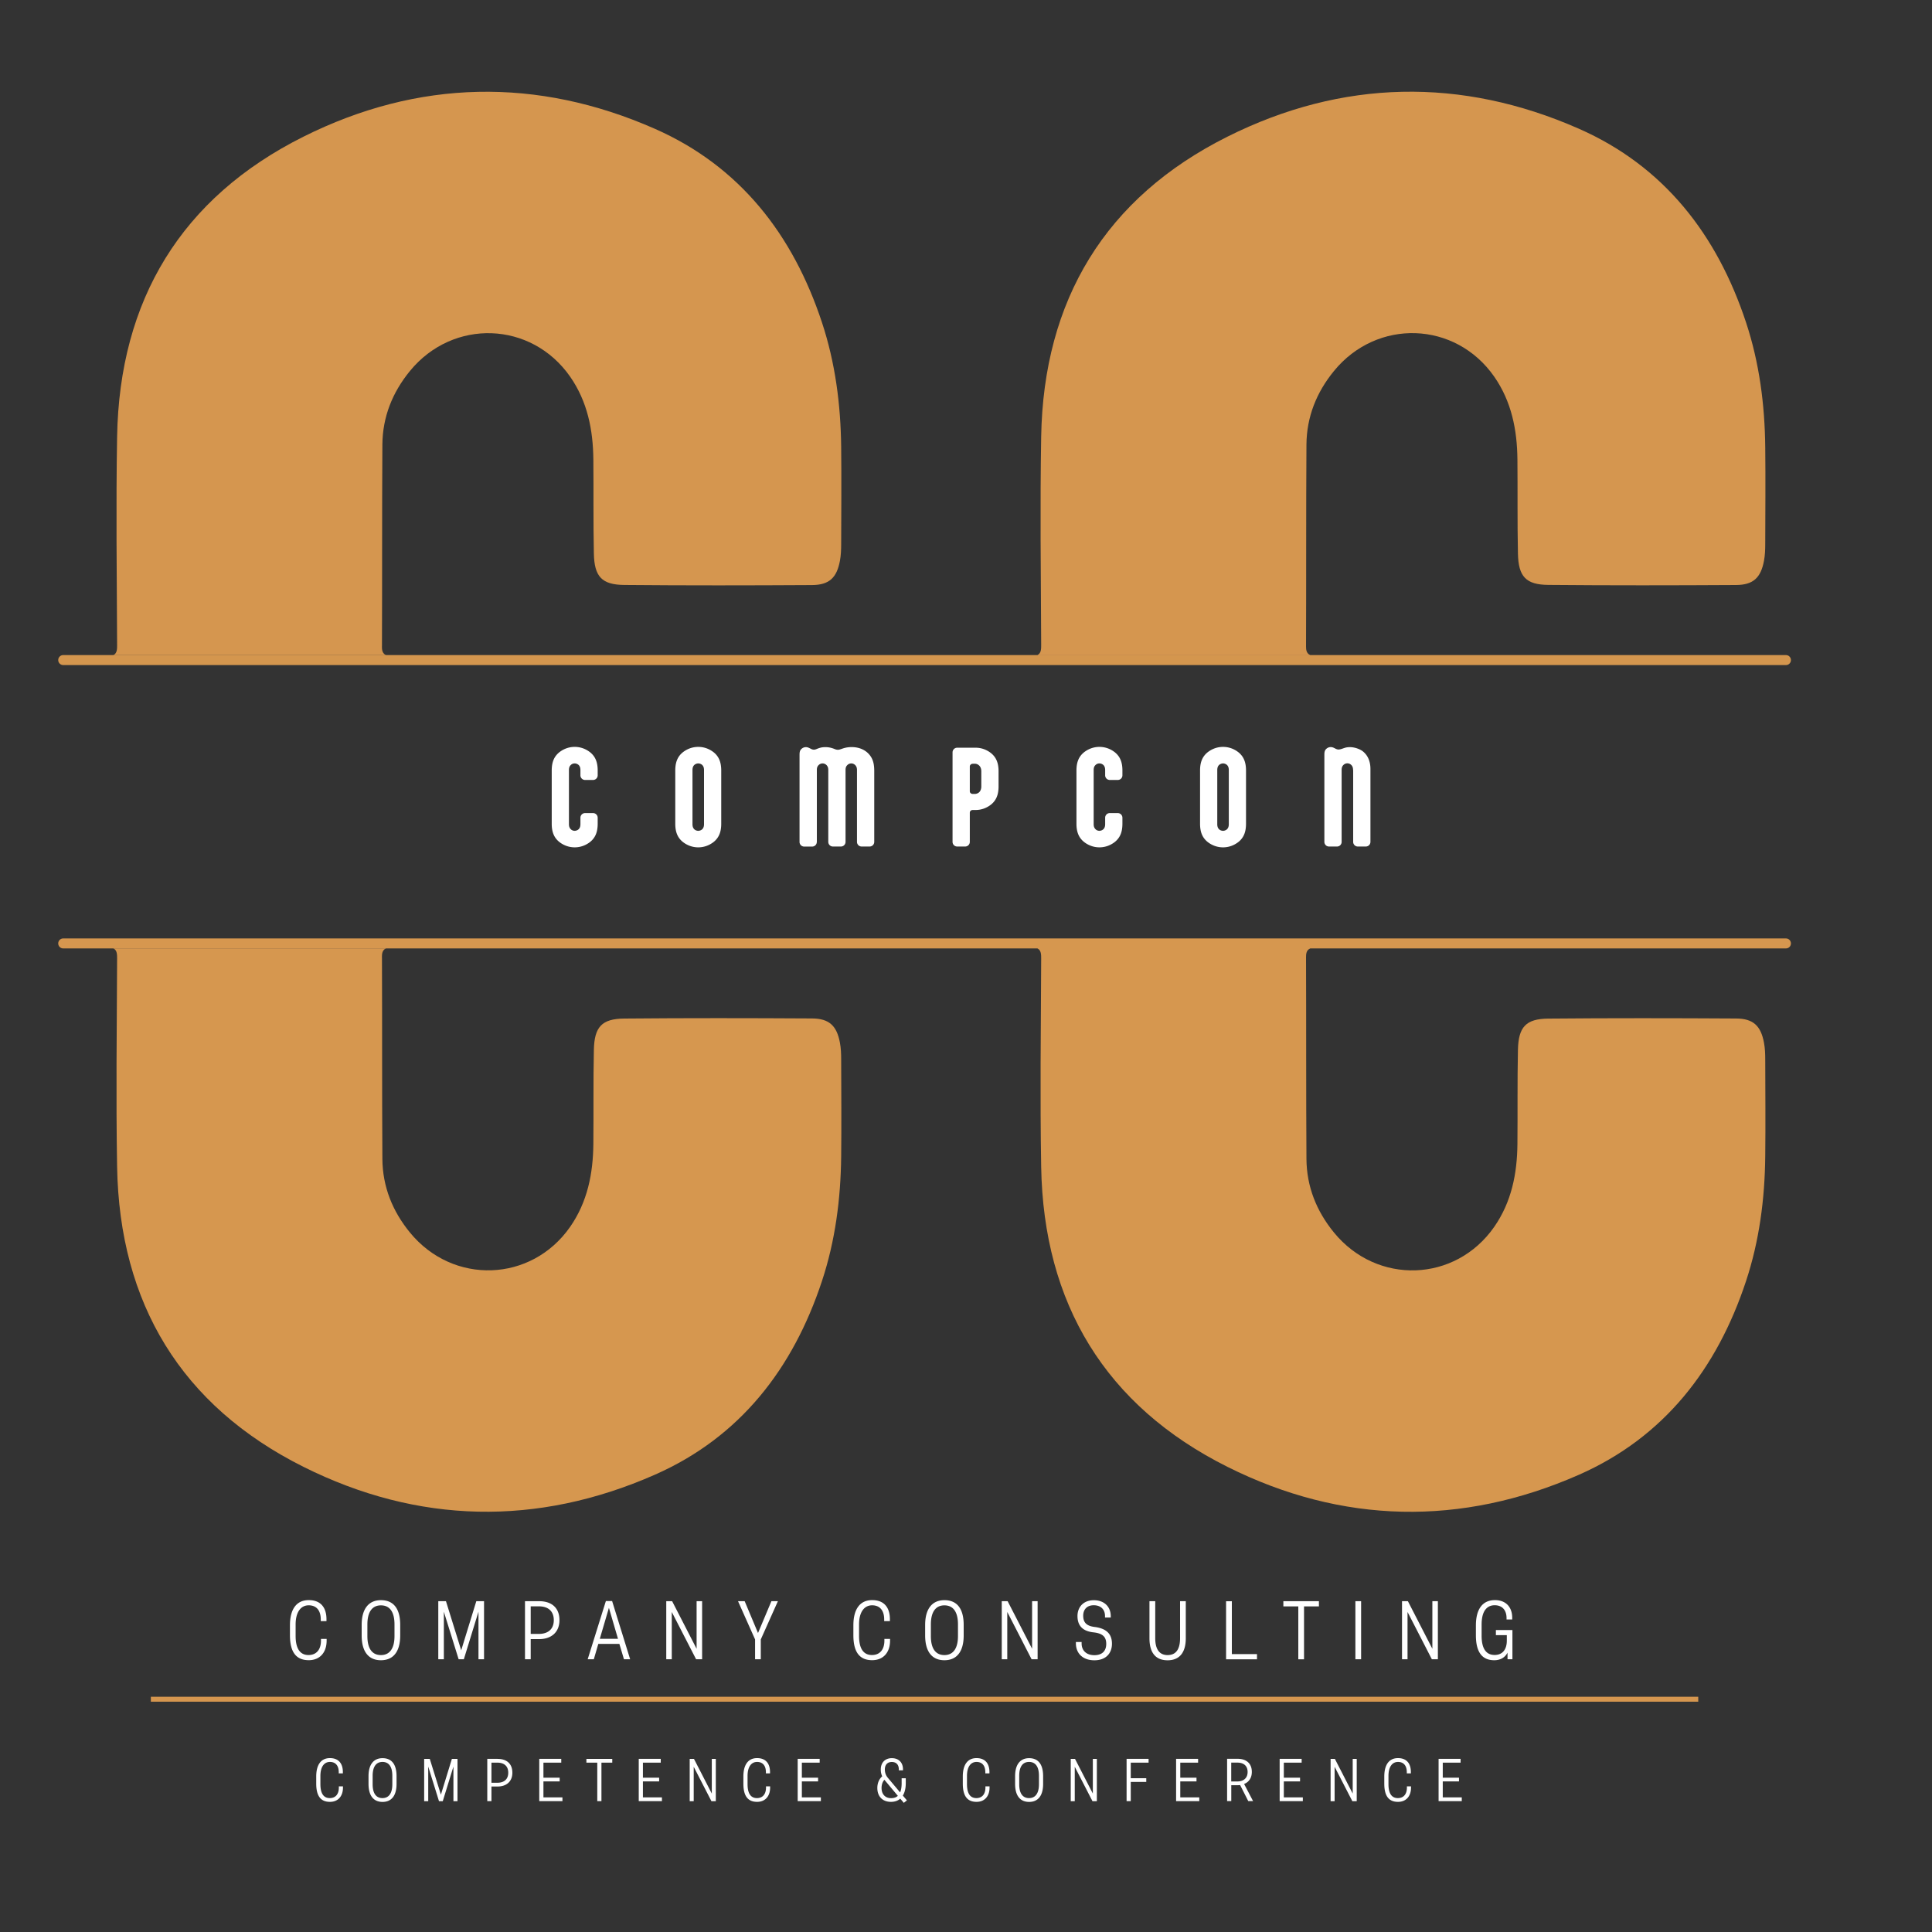
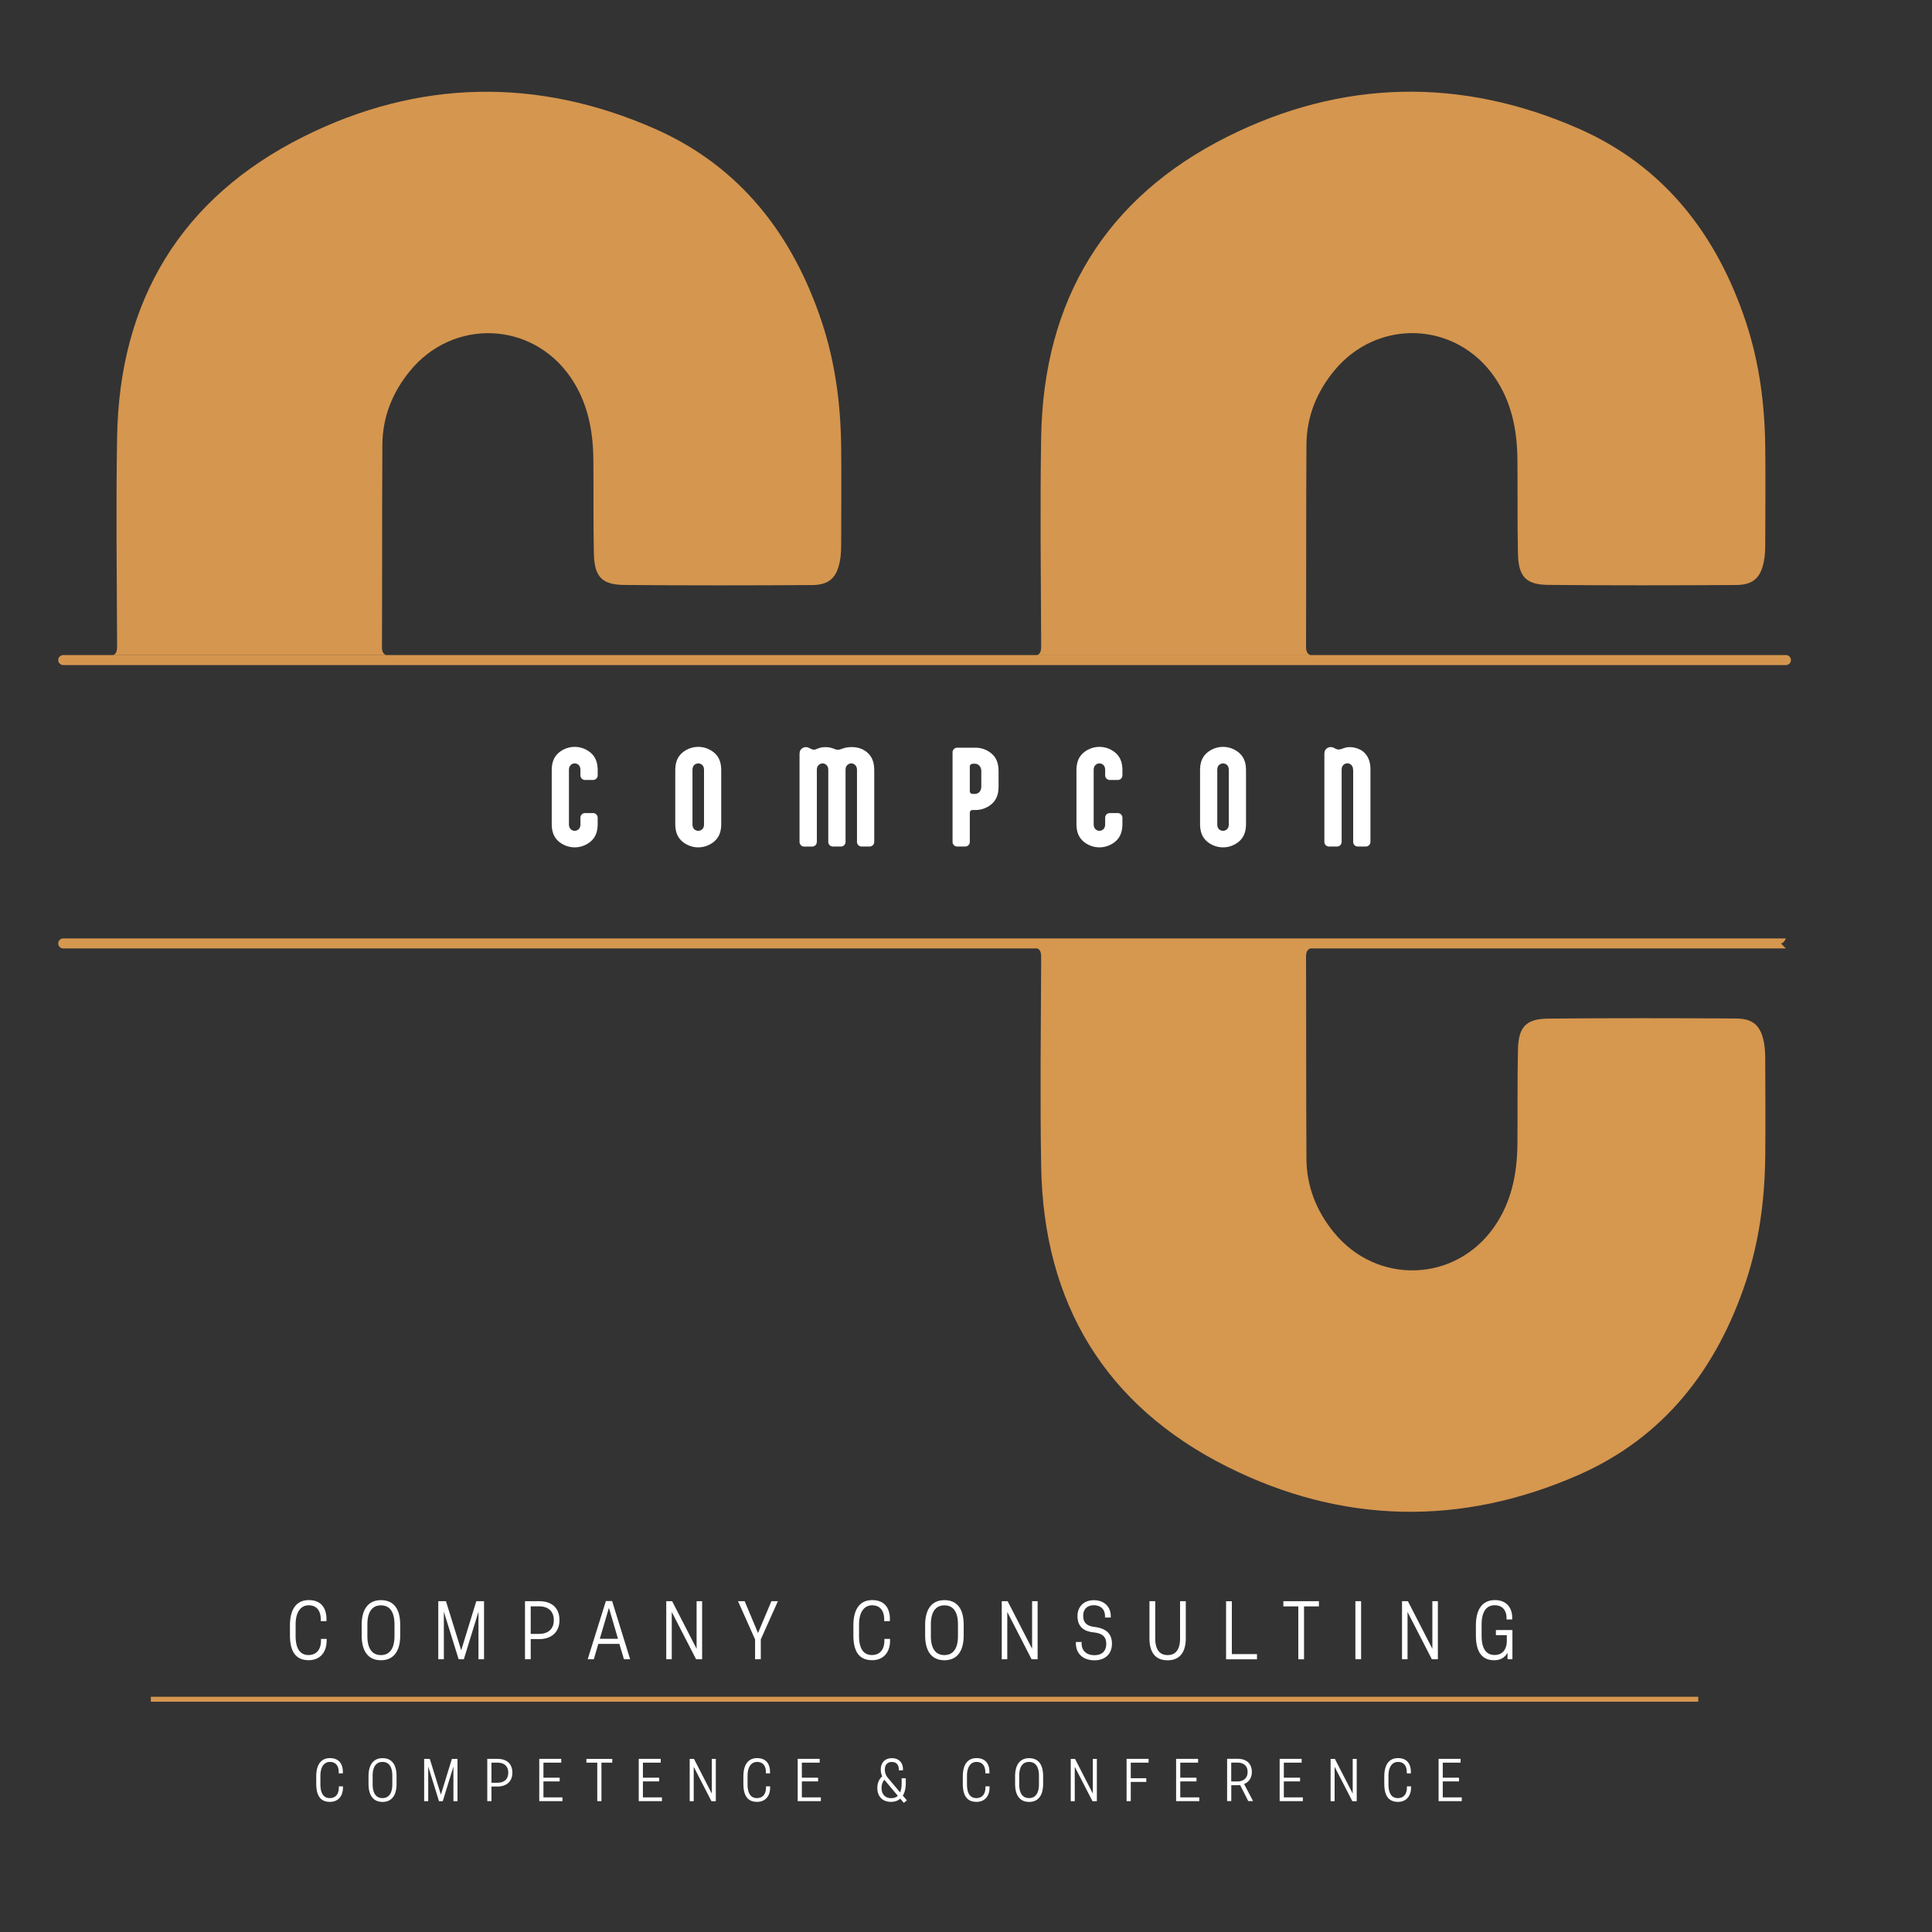
<svg xmlns="http://www.w3.org/2000/svg" id="CompCon_Logo_Image" data-name="CompCon_Logo Image" viewBox="0 0 375 375">
  <rect x="0" y="0" width="375" height="375" fill="#333333" stroke="none" />
  <defs>
    <style>.cls-2,.cls-3{stroke-width:0}.cls-2{fill:#d6974f}.cls-3{fill:#d5964f}</style>
  </defs>
  <path d="M74.14 125.42c.05-13.04 0-26.08.08-39.12.04-5.36 1.94-10.12 5.34-14.28 8.36-10.23 23.58-9.71 31.11 1.1 3.36 4.83 4.45 10.34 4.5 16.1.06 6.08-.03 12.15.1 18.23.09 4.47 1.54 6.05 5.89 6.09 12.15.11 24.3.09 36.46.02 3.34-.02 4.8-1.43 5.41-4.71.2-1.06.24-2.17.24-3.26.02-6.28.07-12.56 0-18.84-.09-8.23-1.14-16.33-3.73-24.17-5.62-17-15.9-30.3-32.43-37.58-22.81-10.05-45.99-9.59-68.23 1.54-23.67 11.84-35.7 31.7-36.15 58.25-.23 13.45-.06 26.9 0 40.35 0 .77.03 1.66-.73 2.02h52.93c-.78-.33-.8-1.14-.8-1.73z" class="cls-3" />
  <path fill="#d4964e" stroke-width="0" d="M346.64 127.15H254.3s.05.03.07.04H201.3s.04-.02.06-.04H12.27c-.54 0-.97.43-.97.97s.43.97.97.97h334.38c.54 0 .97-.43.97-.97s-.43-.97-.97-.97z" />
  <path d="M254.37 127.18s-.05-.02-.07-.04c-.78-.33-.8-1.14-.8-1.73.05-13.04 0-26.08.08-39.12.04-5.36 1.94-10.12 5.34-14.28 8.36-10.23 23.58-9.71 31.11 1.1 3.36 4.83 4.45 10.34 4.5 16.1.06 6.08-.03 12.15.1 18.23.09 4.47 1.54 6.05 5.89 6.09 12.15.11 24.3.09 36.46.02 3.34-.02 4.8-1.43 5.41-4.71.2-1.06.24-2.17.24-3.26.02-6.28.07-12.56 0-18.84-.09-8.23-1.14-16.33-3.73-24.17-5.62-17-15.9-30.3-32.43-37.58-22.81-10.05-45.99-9.59-68.23 1.54-23.67 11.84-35.7 31.7-36.15 58.25-.23 13.45-.06 26.9 0 40.35 0 .77.03 1.66-.73 2.02-.02.01-.04.03-.06.04h53.07z" class="cls-3" />
-   <path d="M74.14 185.82c.05 13.04 0 26.08.08 39.12.04 5.36 1.94 10.12 5.34 14.28 8.36 10.23 23.58 9.71 31.11-1.1 3.36-4.83 4.45-10.34 4.5-16.1.06-6.08-.03-12.15.1-18.23.09-4.47 1.54-6.05 5.89-6.09 12.15-.11 24.3-.09 36.46-.02 3.34.02 4.8 1.43 5.41 4.71.2 1.06.24 2.17.24 3.26.02 6.28.07 12.56 0 18.84-.09 8.23-1.14 16.33-3.73 24.17-5.62 17-15.9 30.3-32.43 37.58-22.81 10.05-45.99 9.59-68.23-1.54-23.67-11.84-35.7-31.7-36.15-58.25-.23-13.45-.06-26.9 0-40.35 0-.77.03-1.66-.73-2.02h52.93c-.78.33-.8 1.14-.8 1.73z" class="cls-2" />
-   <path d="M346.64 184.09H254.3s.05-.03.07-.04H201.3s.04.02.06.04H12.27c-.54 0-.97-.43-.97-.97s.43-.97.97-.97h334.38c.54 0 .97.43.97.97s-.43.97-.97.97z" class="cls-2" />
+   <path d="M346.64 184.09H254.3s.05-.03.07-.04H201.3s.04.02.06.04H12.27c-.54 0-.97-.43-.97-.97s.43-.97.97-.97h334.38s-.43.97-.97.97z" class="cls-2" />
  <path d="M254.37 184.06s-.05.02-.07.04c-.78.33-.8 1.14-.8 1.73.05 13.04 0 26.08.08 39.12.04 5.36 1.94 10.12 5.34 14.28 8.36 10.23 23.58 9.71 31.11-1.1 3.36-4.83 4.45-10.34 4.5-16.1.06-6.08-.03-12.15.1-18.23.09-4.47 1.54-6.05 5.89-6.09 12.15-.11 24.3-.09 36.46-.02 3.34.02 4.8 1.43 5.41 4.71.2 1.06.24 2.17.24 3.26.02 6.28.07 12.56 0 18.84-.09 8.23-1.14 16.33-3.73 24.17-5.62 17-15.9 30.3-32.43 37.58-22.81 10.05-45.99 9.59-68.23-1.54-23.67-11.84-35.7-31.7-36.15-58.25-.23-13.45-.06-26.9 0-40.35 0-.77.03-1.66-.73-2.02-.02-.01-.04-.03-.06-.04h53.07z" class="cls-2" />
  <path d="M29.28 329.34h300.35v.96H29.28z" class="cls-3" />
  <path fill="#fff" stroke-width="0" d="M107.09 149.55c0-1.7.51-2.74 1.44-3.51.84-.67 1.88-1.07 3.02-1.07s2.18.4 3.02 1.07c.93.77 1.44 1.81 1.44 3.51v.93a.9.9 0 0 1-.91.91h-1.53a.9.9 0 0 1-.91-.91v-1c0-.51-.14-.79-.35-1-.21-.19-.49-.3-.77-.3-.33 0-.6.14-.81.37-.19.21-.3.46-.3.93v10.48c0 .46.12.72.3.93.21.23.49.37.81.37.28 0 .56-.12.77-.3.21-.21.35-.49.35-1v-1.23c0-.51.4-.91.91-.91h1.53c.51 0 .91.4.91.91v1.16c0 1.7-.51 2.74-1.44 3.51-.84.67-1.88 1.07-3.02 1.07s-2.18-.4-3.02-1.07c-.93-.77-1.44-1.81-1.44-3.51v-10.34zm23.98 0c0-1.7.51-2.74 1.44-3.51.84-.67 1.88-1.07 3.02-1.07s2.18.4 3.02 1.07c.93.77 1.44 1.81 1.44 3.51v10.34c0 1.7-.51 2.74-1.44 3.51-.84.67-1.88 1.07-3.02 1.07s-2.18-.4-3.02-1.07c-.93-.77-1.44-1.81-1.44-3.51v-10.34zm5.58-.07c0-.51-.14-.79-.35-1-.21-.19-.49-.3-.77-.3s-.56.12-.77.3c-.21.21-.35.49-.35 1v10.48c0 .51.14.79.35 1 .21.19.49.3.77.3s.56-.12.77-.3c.21-.21.35-.49.35-1v-10.48zm21.89 13.93a.9.9 0 0 1-.91.91h-1.53a.9.9 0 0 1-.91-.91v-16.9c0-.56.09-.84.3-1.07.21-.23.53-.42.93-.42.33 0 .56.12.84.26l.14.07c.16.07.28.16.6.16.3 0 .67-.21.86-.26.51-.19.93-.23 1.37-.23.77 0 1.39.21 1.77.37.19.07.37.14.65.14.26 0 .46-.09.77-.19.35-.12.95-.33 1.88-.33 1.63 0 2.95.67 3.72 1.84.44.67.67 1.51.67 2.77v13.78a.9.9 0 0 1-.91.91h-1.53a.9.9 0 0 1-.91-.91v-13.94c0-.46-.12-.7-.3-.91-.21-.23-.49-.37-.81-.37s-.6.14-.81.37c-.19.21-.3.44-.3.93v13.92a.9.9 0 0 1-.91.91h-1.53a.9.9 0 0 1-.91-.91v-13.94c0-.46-.12-.7-.3-.91-.21-.23-.49-.37-.81-.37s-.6.14-.81.37c-.19.21-.3.44-.3.91v13.94zm30.26-6.19c-.33 0-.56.23-.56.53v5.65a.9.9 0 0 1-.91.91h-1.53a.9.9 0 0 1-.91-.91v-17.36c0-.51.4-.91.91-.91h3.56c1.14 0 2.18.4 3.02 1.07.93.77 1.44 1.81 1.44 3.51v2.93c0 1.7-.51 2.74-1.44 3.51-.84.67-1.88 1.07-3.02 1.07h-.56zm0-8.97c-.3 0-.56.23-.56.53v4.81c0 .28.25.51.56.51h.44c.23 0 .58-.09.86-.37.21-.23.37-.58.37-1.09v-2.93c0-.6-.23-.98-.49-1.19-.25-.21-.53-.28-.74-.28h-.44zm20.14 1.3c0-1.7.51-2.74 1.44-3.51.84-.67 1.88-1.07 3.02-1.07s2.18.4 3.02 1.07c.93.77 1.44 1.81 1.44 3.51v.93c0 .51-.39.91-.91.91h-1.53a.9.9 0 0 1-.91-.91v-1c0-.51-.14-.79-.35-1-.21-.19-.49-.3-.77-.3-.33 0-.6.14-.81.37-.19.21-.3.46-.3.93v10.48c0 .46.12.72.3.93.21.23.49.37.81.37.28 0 .56-.12.77-.3.21-.21.35-.49.35-1v-1.23c0-.51.39-.91.91-.91h1.53c.51 0 .91.4.91.91v1.16c0 1.7-.51 2.74-1.44 3.51-.84.67-1.88 1.07-3.02 1.07s-2.18-.4-3.02-1.07c-.93-.77-1.44-1.81-1.44-3.51v-10.34zm23.99 0c0-1.7.51-2.74 1.44-3.51.84-.67 1.88-1.07 3.02-1.07s2.18.4 3.02 1.07c.93.77 1.44 1.81 1.44 3.51v10.34c0 1.7-.51 2.74-1.44 3.51-.84.67-1.88 1.07-3.02 1.07s-2.18-.4-3.02-1.07c-.93-.77-1.44-1.81-1.44-3.51v-10.34zm5.58-.07c0-.51-.14-.79-.35-1-.21-.19-.49-.3-.77-.3s-.56.12-.77.3c-.21.21-.35.49-.35 1v10.48c0 .51.14.79.35 1 .21.19.49.3.77.3s.56-.12.77-.3c.21-.21.35-.49.35-1v-10.48zm24.12-.02c0-.46-.12-.72-.3-.93-.21-.23-.49-.37-.81-.37s-.6.14-.81.37c-.19.21-.3.46-.3.93v13.94c0 .51-.39.91-.91.91h-1.53a.9.9 0 0 1-.91-.91v-16.9c0-.56.09-.84.3-1.07s.53-.42.93-.42c.35 0 .56.12.84.26l.14.07c.16.07.33.14.54.14.35 0 .79-.19 1.14-.3.35-.12.72-.16 1.07-.16.98 0 2.04.42 2.56.86 1.12.93 1.42 2.25 1.42 3.37v14.15c0 .51-.39.91-.91.91h-1.53a.9.9 0 0 1-.91-.91v-13.94zM62.26 314.66v-.33c0-1.67-.78-2.74-2.34-2.74s-2.54 1.35-2.54 3.73v2.21c0 2.46.86 3.71 2.5 3.71 1.53 0 2.42-1.05 2.42-2.8v-.33h1.1v.33c0 2.27-1.28 3.8-3.47 3.8-2.4 0-3.65-1.5-3.65-4.85v-1.91c0-3.13 1.26-4.9 3.65-4.9s3.44 1.52 3.44 3.73v.35h-1.1zm15.42.74v2.04c0 3.19-1.38 4.81-3.74 4.81s-3.74-1.61-3.74-4.81v-2.04c0-3.19 1.41-4.81 3.74-4.81 2.45 0 3.74 1.65 3.74 4.81zm-6.37-.1v2.27c0 2.41.92 3.68 2.63 3.68s2.63-1.31 2.63-3.68v-2.27c0-2.4-.9-3.7-2.63-3.7s-2.63 1.32-2.63 3.7zm15.25-4.51 2.96 9.53 2.93-9.53h1.5v11.27h-1.08v-9.23l-2.84 9.23h-1.01l-2.87-9.23v9.23h-1.08v-11.27h1.49zm18.09 0c2.48 0 3.94 1.34 3.94 3.68s-1.58 3.68-3.94 3.68h-1.64v3.91h-1.11v-11.27h2.75zm-1.64 6.35h1.59c1.77 0 2.89-.92 2.89-2.67s-1.1-2.68-2.89-2.68h-1.59v5.35zm15.8-6.38 3.5 11.3h-1.2l-.89-2.98h-4.09l-.87 2.98h-1.19l3.53-11.3h1.2zm-2.39 7.33h3.53l-1.76-6.01-1.77 6.01zm19.86-7.3v11.27h-1.17l-4.72-9.18v9.18h-1.07v-11.27h1.14l4.75 9.24v-9.24h1.07zm8.26 0 2.59 6.18 2.6-6.18h1.26l-3.32 7.42v3.85h-1.11v-3.85l-3.31-7.42h1.29zm27.08 3.87v-.33c0-1.67-.78-2.74-2.34-2.74s-2.54 1.35-2.54 3.73v2.21c0 2.46.86 3.71 2.5 3.71 1.53 0 2.42-1.05 2.42-2.8v-.33h1.1v.33c0 2.27-1.28 3.8-3.47 3.8-2.4 0-3.65-1.5-3.65-4.85v-1.91c0-3.13 1.26-4.9 3.65-4.9s3.44 1.52 3.44 3.73v.35h-1.1zm15.43.74v2.04c0 3.19-1.38 4.81-3.74 4.81s-3.74-1.61-3.74-4.81v-2.04c0-3.19 1.41-4.81 3.74-4.81 2.45 0 3.74 1.65 3.74 4.81zm-6.37-.1v2.27c0 2.41.92 3.68 2.63 3.68s2.63-1.31 2.63-3.68v-2.27c0-2.4-.9-3.7-2.63-3.7s-2.63 1.32-2.63 3.7zm20.72-4.51v11.27h-1.17l-4.72-9.18v9.18h-1.07v-11.27h1.14l4.75 9.24v-9.24h1.07zm13.08 3.15v-.27c0-1.26-.8-2.09-2.19-2.09-1.32 0-2.04.83-2.04 2.03s.53 1.98 2.21 2.18c2.3.29 3.37 1.37 3.37 3.25s-1.19 3.22-3.41 3.22-3.59-1.31-3.59-3.31v-.24h1.11v.29c0 1.34.9 2.27 2.48 2.27 1.49 0 2.3-.81 2.3-2.19 0-1.31-.63-2.04-2.48-2.24-2.21-.24-3.1-1.4-3.1-3.17s1.19-3.07 3.17-3.07 3.29 1.22 3.29 3.13v.23h-1.11zm9.75-3.15v7.17c0 2.17.81 3.29 2.4 3.29s2.42-1.08 2.42-3.29v-7.17h1.11v7.2c0 2.66-1.13 4.27-3.53 4.27s-3.52-1.56-3.52-4.27v-7.2h1.11zm14.87 0v10.27h4.88v1.01h-6V310.8h1.11zm16.9 0v1.01h-2.89v10.27H252V311.8h-2.9v-1.01h6.9zm8.19 0v11.27h-1.11v-11.27h1.11zm14.9 0v11.27h-1.17l-4.72-9.18v9.18h-1.07v-11.27h1.14l4.75 9.24v-9.24h1.07zm14.47 5.62v5.65h-.95v-1.28c-.48.93-1.37 1.47-2.58 1.47-2.34 0-3.56-1.55-3.56-4.84v-1.91c0-3.17 1.29-4.92 3.7-4.92 2.13 0 3.35 1.38 3.35 3.43v.33h-1.1v-.26c0-1.52-.81-2.5-2.3-2.5-1.65 0-2.54 1.31-2.54 3.74v2.18c0 2.48.86 3.73 2.53 3.73 1.5 0 2.36-1.04 2.36-2.78v-1.07h-2.12v-.99h3.22zM65.75 344.22v-.24c0-1.21-.57-1.99-1.71-1.99s-1.85.98-1.85 2.71v1.61c0 1.79.62 2.7 1.82 2.7 1.12 0 1.76-.77 1.76-2.04v-.24h.8v.24c0 1.65-.93 2.77-2.53 2.77-1.75 0-2.66-1.09-2.66-3.53v-1.39c0-2.28.92-3.57 2.66-3.57s2.51 1.11 2.51 2.71v.25h-.8zm11.22.54v1.49c0 2.32-1.01 3.5-2.72 3.5s-2.72-1.17-2.72-3.5v-1.49c0-2.32 1.03-3.5 2.72-3.5 1.78 0 2.72 1.2 2.72 3.5zm-4.64-.08v1.65c0 1.75.67 2.68 1.91 2.68s1.91-.95 1.91-2.68v-1.65c0-1.75-.66-2.69-1.91-2.69s-1.91.96-1.91 2.69zm11.09-3.28 2.16 6.94 2.13-6.94h1.09v8.21h-.79v-6.72l-2.07 6.72h-.73l-2.09-6.72v6.72h-.79v-8.21h1.08zm13.16 0c1.81 0 2.87.97 2.87 2.68s-1.15 2.68-2.87 2.68h-1.19v2.84h-.81v-8.21h2zm-1.19 4.63h1.16c1.29 0 2.1-.67 2.1-1.95s-.8-1.95-2.1-1.95h-1.16v3.9zm13.55-4.63v.73h-3.46v2.92h3.15v.72h-3.15v3.1h3.69v.73h-4.5v-8.21h4.27zm9.9 0v.73h-2.1v7.47h-.81v-7.47h-2.11v-.73h5.02zm9.41 0v.73h-3.46v2.92h3.15v.72h-3.15v3.1h3.69v.73h-4.5v-8.21h4.27zm10.69 0v8.21h-.85l-3.44-6.68v6.68h-.78v-8.21h.83l3.46 6.73v-6.73h.78zm9.72 2.82v-.24c0-1.21-.57-1.99-1.71-1.99s-1.85.98-1.85 2.71v1.61c0 1.79.62 2.7 1.82 2.7 1.12 0 1.76-.77 1.76-2.04v-.24h.8v.24c0 1.65-.93 2.77-2.53 2.77-1.75 0-2.66-1.09-2.66-3.53v-1.39c0-2.28.92-3.57 2.66-3.57s2.51 1.11 2.51 2.71v.25h-.8zm10.44-2.82v.73h-3.46v2.92h3.15v.72h-3.15v3.1h3.69v.73h-4.5v-8.21h4.27zm16.71 3.75v.94c0 1.01-.2 1.83-.57 2.43l.79.93-.6.48-.69-.81c-.47.41-1.07.62-1.81.62-1.59 0-2.64-1.01-2.64-2.7 0-.97.38-1.77.95-2.26-.19-.39-.28-.83-.28-1.32 0-1.32.82-2.2 2.14-2.2 1.41 0 2.17.91 2.17 2.16v.2h-.81v-.2c0-.88-.49-1.42-1.36-1.42s-1.35.57-1.35 1.44c0 .65.2 1.18.59 1.64l2.37 2.82c.2-.45.3-1.04.3-1.78v-.96h.79zm-4.15.3c-.33.36-.55.91-.55 1.59 0 1.24.74 1.98 1.84 1.98.55 0 1-.14 1.32-.45l-2.52-3.01s-.07-.08-.1-.11zm19.59-1.23v-.24c0-1.21-.57-1.99-1.71-1.99s-1.85.98-1.85 2.71v1.61c0 1.79.62 2.7 1.82 2.7 1.12 0 1.76-.77 1.76-2.04v-.24h.8v.24c0 1.65-.93 2.77-2.53 2.77-1.75 0-2.66-1.09-2.66-3.53v-1.39c0-2.28.92-3.57 2.66-3.57s2.51 1.11 2.51 2.71v.25h-.8zm11.22.54v1.49c0 2.32-1.01 3.5-2.72 3.5s-2.72-1.17-2.72-3.5v-1.49c0-2.32 1.03-3.5 2.72-3.5 1.78 0 2.72 1.2 2.72 3.5zm-4.64-.08v1.65c0 1.75.67 2.68 1.91 2.68s1.92-.95 1.92-2.68v-1.65c0-1.75-.66-2.69-1.92-2.69s-1.91.96-1.91 2.69zm15.07-3.28v8.21h-.85l-3.44-6.68v6.68h-.78v-8.21h.83l3.46 6.73v-6.73h.78zm10.04 0v.73h-3.46v3.02h3.01v.72h-3.01v3.73h-.81v-8.21h4.27zm9.61 0v.73h-3.46v2.92h3.15v.72h-3.15v3.1h3.69v.73h-4.5v-8.21h4.27zm9.74 8.2-1.58-3.12c-.16.02-.34.03-.52.03h-1.2v3.08h-.81v-8.21h2.01c1.78 0 2.79.94 2.79 2.55 0 1.14-.56 1.97-1.5 2.34l1.74 3.32h-.93zm-3.31-3.82h1.17c1.23 0 2.01-.66 2.01-1.84s-.74-1.82-2.01-1.82h-1.17v3.65zm13.67-4.38v.73h-3.46v2.92h3.15v.72h-3.15v3.1h3.69v.73h-4.5v-8.21h4.27zm10.69 0v8.21h-.85l-3.44-6.68v6.68h-.78v-8.21h.83l3.46 6.73v-6.73h.78zm9.72 2.82v-.24c0-1.21-.57-1.99-1.71-1.99s-1.85.98-1.85 2.71v1.61c0 1.79.62 2.7 1.82 2.7 1.12 0 1.76-.77 1.76-2.04v-.24h.8v.24c0 1.65-.93 2.77-2.53 2.77-1.75 0-2.66-1.09-2.66-3.53v-1.39c0-2.28.92-3.57 2.66-3.57s2.5 1.11 2.5 2.71v.25h-.8zm10.44-2.82v.73h-3.46v2.92h3.15v.72h-3.15v3.1h3.69v.73h-4.5v-8.21h4.27z" />
</svg>